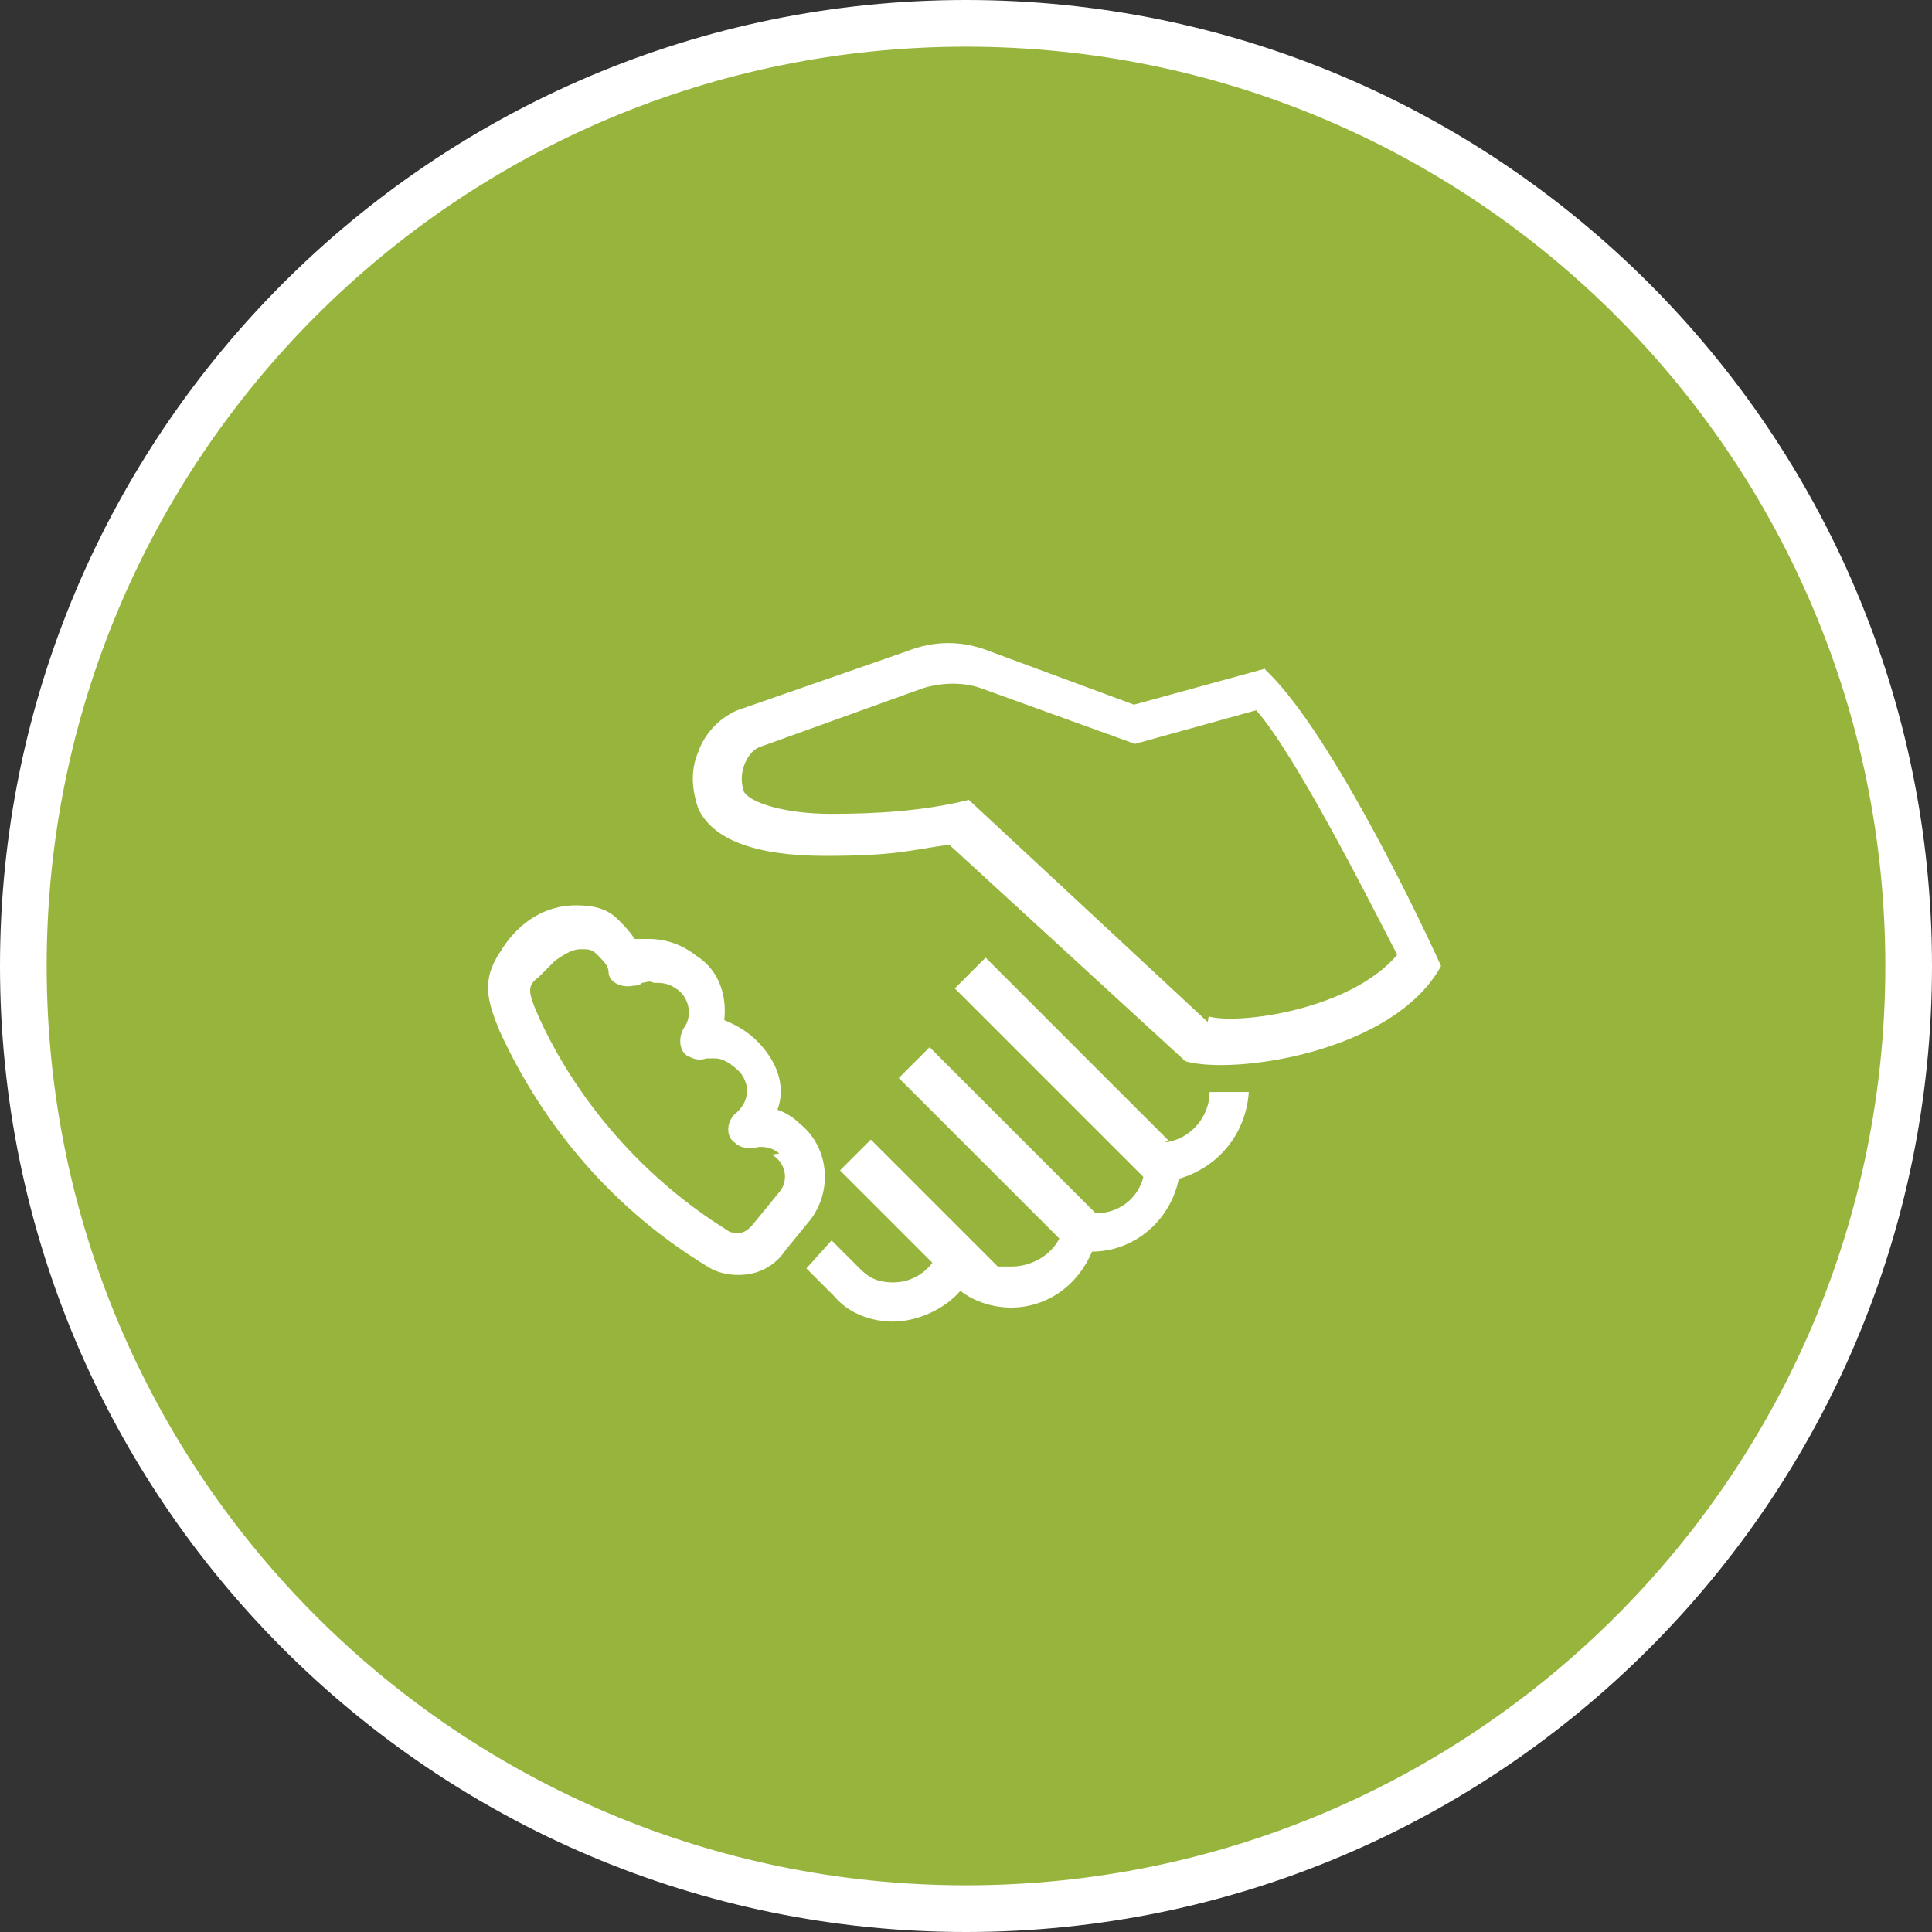
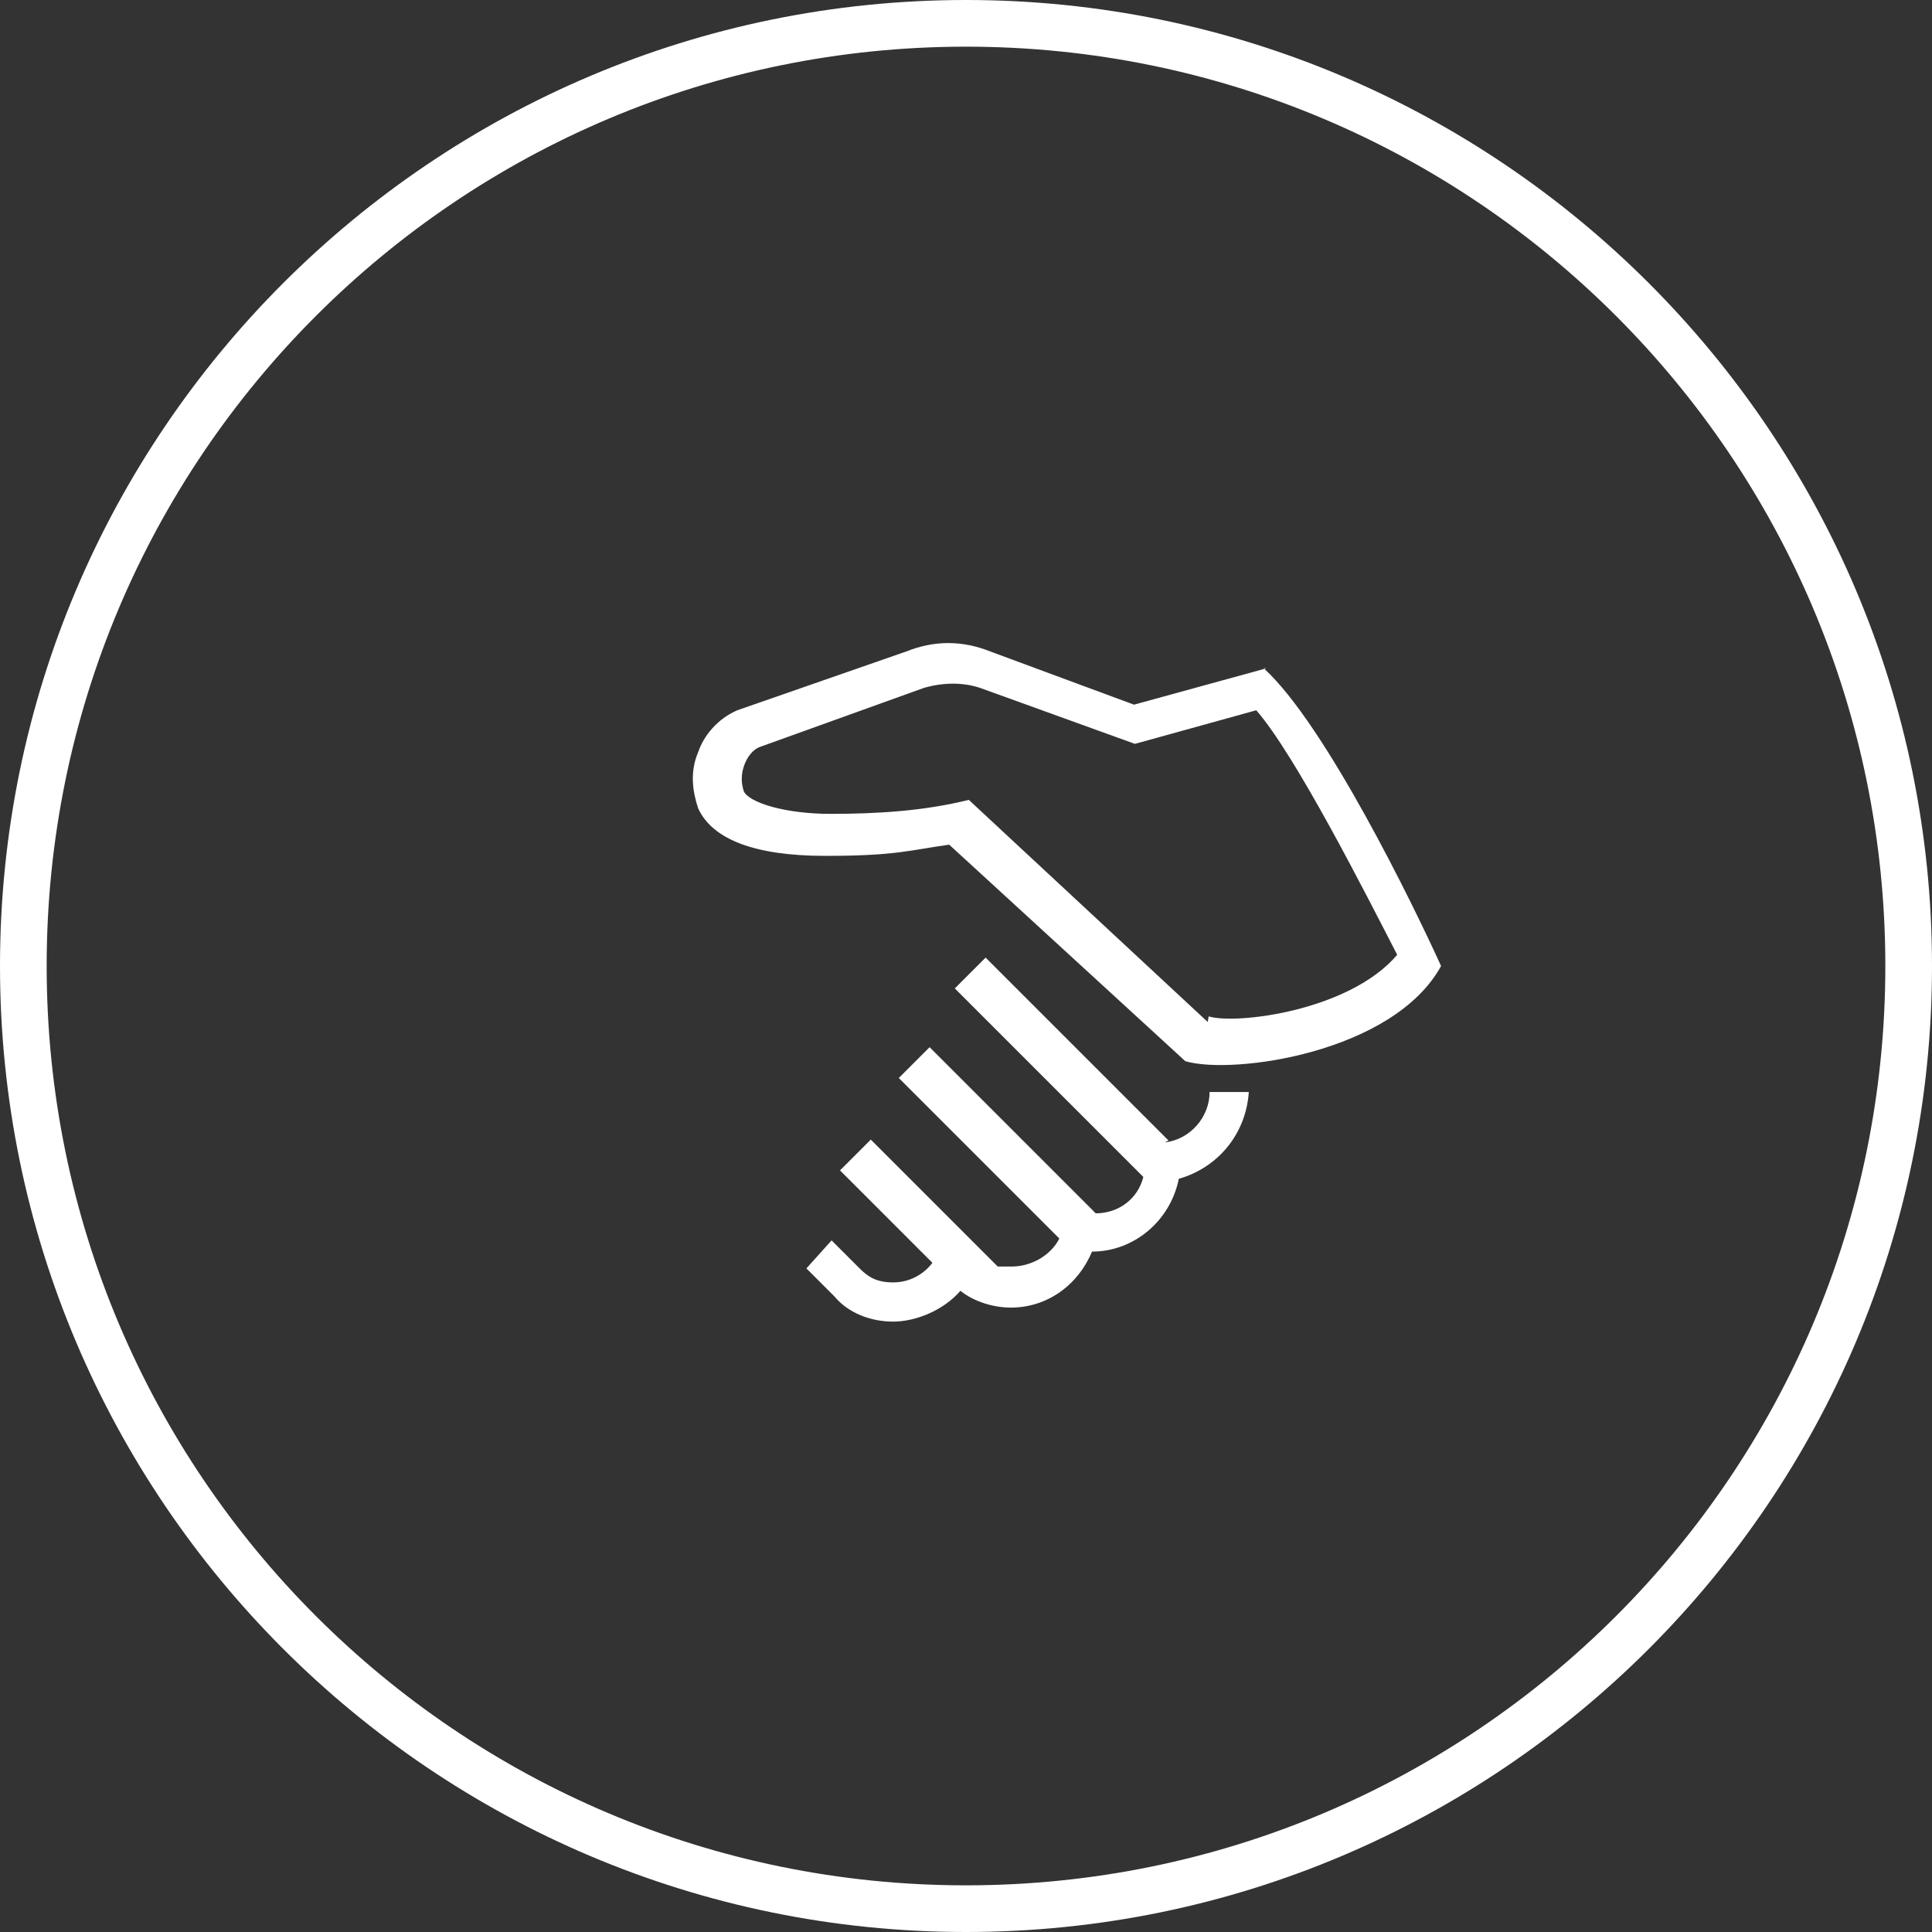
<svg xmlns="http://www.w3.org/2000/svg" id="Layer_1" data-name="Layer 1" viewBox="0 0 207 207">
  <rect x="0" y="0" width="207" height="207" fill="#333333" stroke="none" />
  <defs>
    <style> .cls-1 { fill: #97b53c; } .cls-1, .cls-2 { stroke-width: 0px; } .cls-2 { fill: #fff; } </style>
  </defs>
  <g>
-     <path class="cls-1" d="M103.5,204.5c-55.7,0-101-45.3-101-101S47.8,2.5,103.5,2.5s101,45.3,101,101-45.3,101-101,101Z" />
    <path class="cls-2" d="M103.5,5c54.4,0,98.5,44.1,98.5,98.5s-44.1,98.5-98.5,98.5S5,157.9,5,103.5,49.1,5,103.5,5M103.5,0C46.4,0,0,46.4,0,103.5s46.4,103.5,103.5,103.5,103.5-46.4,103.5-103.5S160.6,0,103.5,0h0Z" />
  </g>
  <g>
    <path class="cls-2" d="M135.7,71.6l-14.2,3.9-15.4-5.7c-3-1.2-6-1.2-9,0l-18.1,6.3c-2.1.9-3.6,2.7-4.2,4.5-.9,2.1-.6,4.2,0,6,1.5,3.3,6,5.1,13.6,5.1s9-.6,13.3-1.2l25.3,23.2c5.1,1.5,22.3-.9,27.4-10.2-3-6.6-12.4-25.9-19-31.9M129.4,109.5l-25.6-23.8c-4.8,1.2-9.9,1.5-14.8,1.5s-8.7-1.2-9.3-2.4c-.3-.9-.3-1.8,0-2.7s.9-1.8,1.8-2.1l17.5-6.3c2.1-.6,4.2-.6,6,0l16.6,6,13-3.6c4.2,4.8,11.7,19.6,15.1,26.2-5.1,6-17.2,7.5-20.2,6.6" />
-     <path class="cls-2" d="M53.8,101.7c-2.4,3.3-1.5,5.7-.3,8.7,4.8,10.5,12.4,19.3,22.3,25.3.9.6,2.1.9,3.3.9,2.1,0,3.9-.9,5.1-2.7l2.7-3.3c2.4-3.3,1.8-7.8-1.2-10.2h0c-.6-.6-1.5-1.2-2.4-1.5.9-2.4,0-4.8-1.5-6.6-1.2-1.5-2.7-2.4-4.2-3,.3-2.7-.6-5.4-3-6.9-1.5-1.2-3.3-1.8-5.1-1.8h-1.5c-.6-.9-1.2-1.5-1.8-2.1-1.2-1.2-2.7-1.5-4.5-1.5-3.3,0-6,1.8-7.8,4.5M82.7,123.7c1.5.9,1.8,2.7.9,3.9h0l-2.7,3.3c-.9,1.2-1.5,1.2-1.8,1.2s-.9,0-1.2-.3c-8.7-5.4-16-13.6-20.2-22.9-1.2-2.7-1.2-3.3,0-4.2l1.8-1.8c.9-.6,1.8-1.2,2.7-1.2s1.2,0,1.8.6,1.2,1.2,1.2,1.8c0,1.2,1.5,1.8,2.7,1.5.3,0,.6,0,.9-.3.3,0,.9-.3,1.2,0,.9,0,1.5,0,2.4.6,1.5.9,1.8,3,.9,4.2h0c-.6.9-.6,2.4.3,3,.6.3,1.2.6,2.1.3h.9c.3,0,1.2,0,2.7,1.5,1.2,1.5.9,3.3-.6,4.5-.9.9-.9,2.4,0,3,.6.6,1.2.6,2.1.6.9-.3,2.1,0,2.7.6" />
    <path class="cls-2" d="M125.2,122.2l-19.6-19.6-3.3,3.3,20.2,20.2c-.6,2.4-2.7,3.9-5.1,3.9l-17.8-17.8-3.3,3.3,17.2,17.2c-.9,1.8-3,3-5.1,3h-1.5l-13.6-13.6-3.3,3.3,9.9,9.9c-.9,1.2-2.4,2.1-4.2,2.1s-2.7-.6-3.6-1.5l-3-3-2.7,3,3,3c1.5,1.8,3.9,2.7,6.3,2.7s5.4-1.2,7.2-3.3c1.5,1.2,3.6,1.8,5.4,1.8,3.9,0,7.2-2.4,8.7-6,4.5,0,8.4-3.3,9.3-7.8,4.2-1.2,7.2-4.8,7.5-9.3h-4.2c0,2.7-2.1,5.1-4.8,5.4" />
  </g>
</svg>